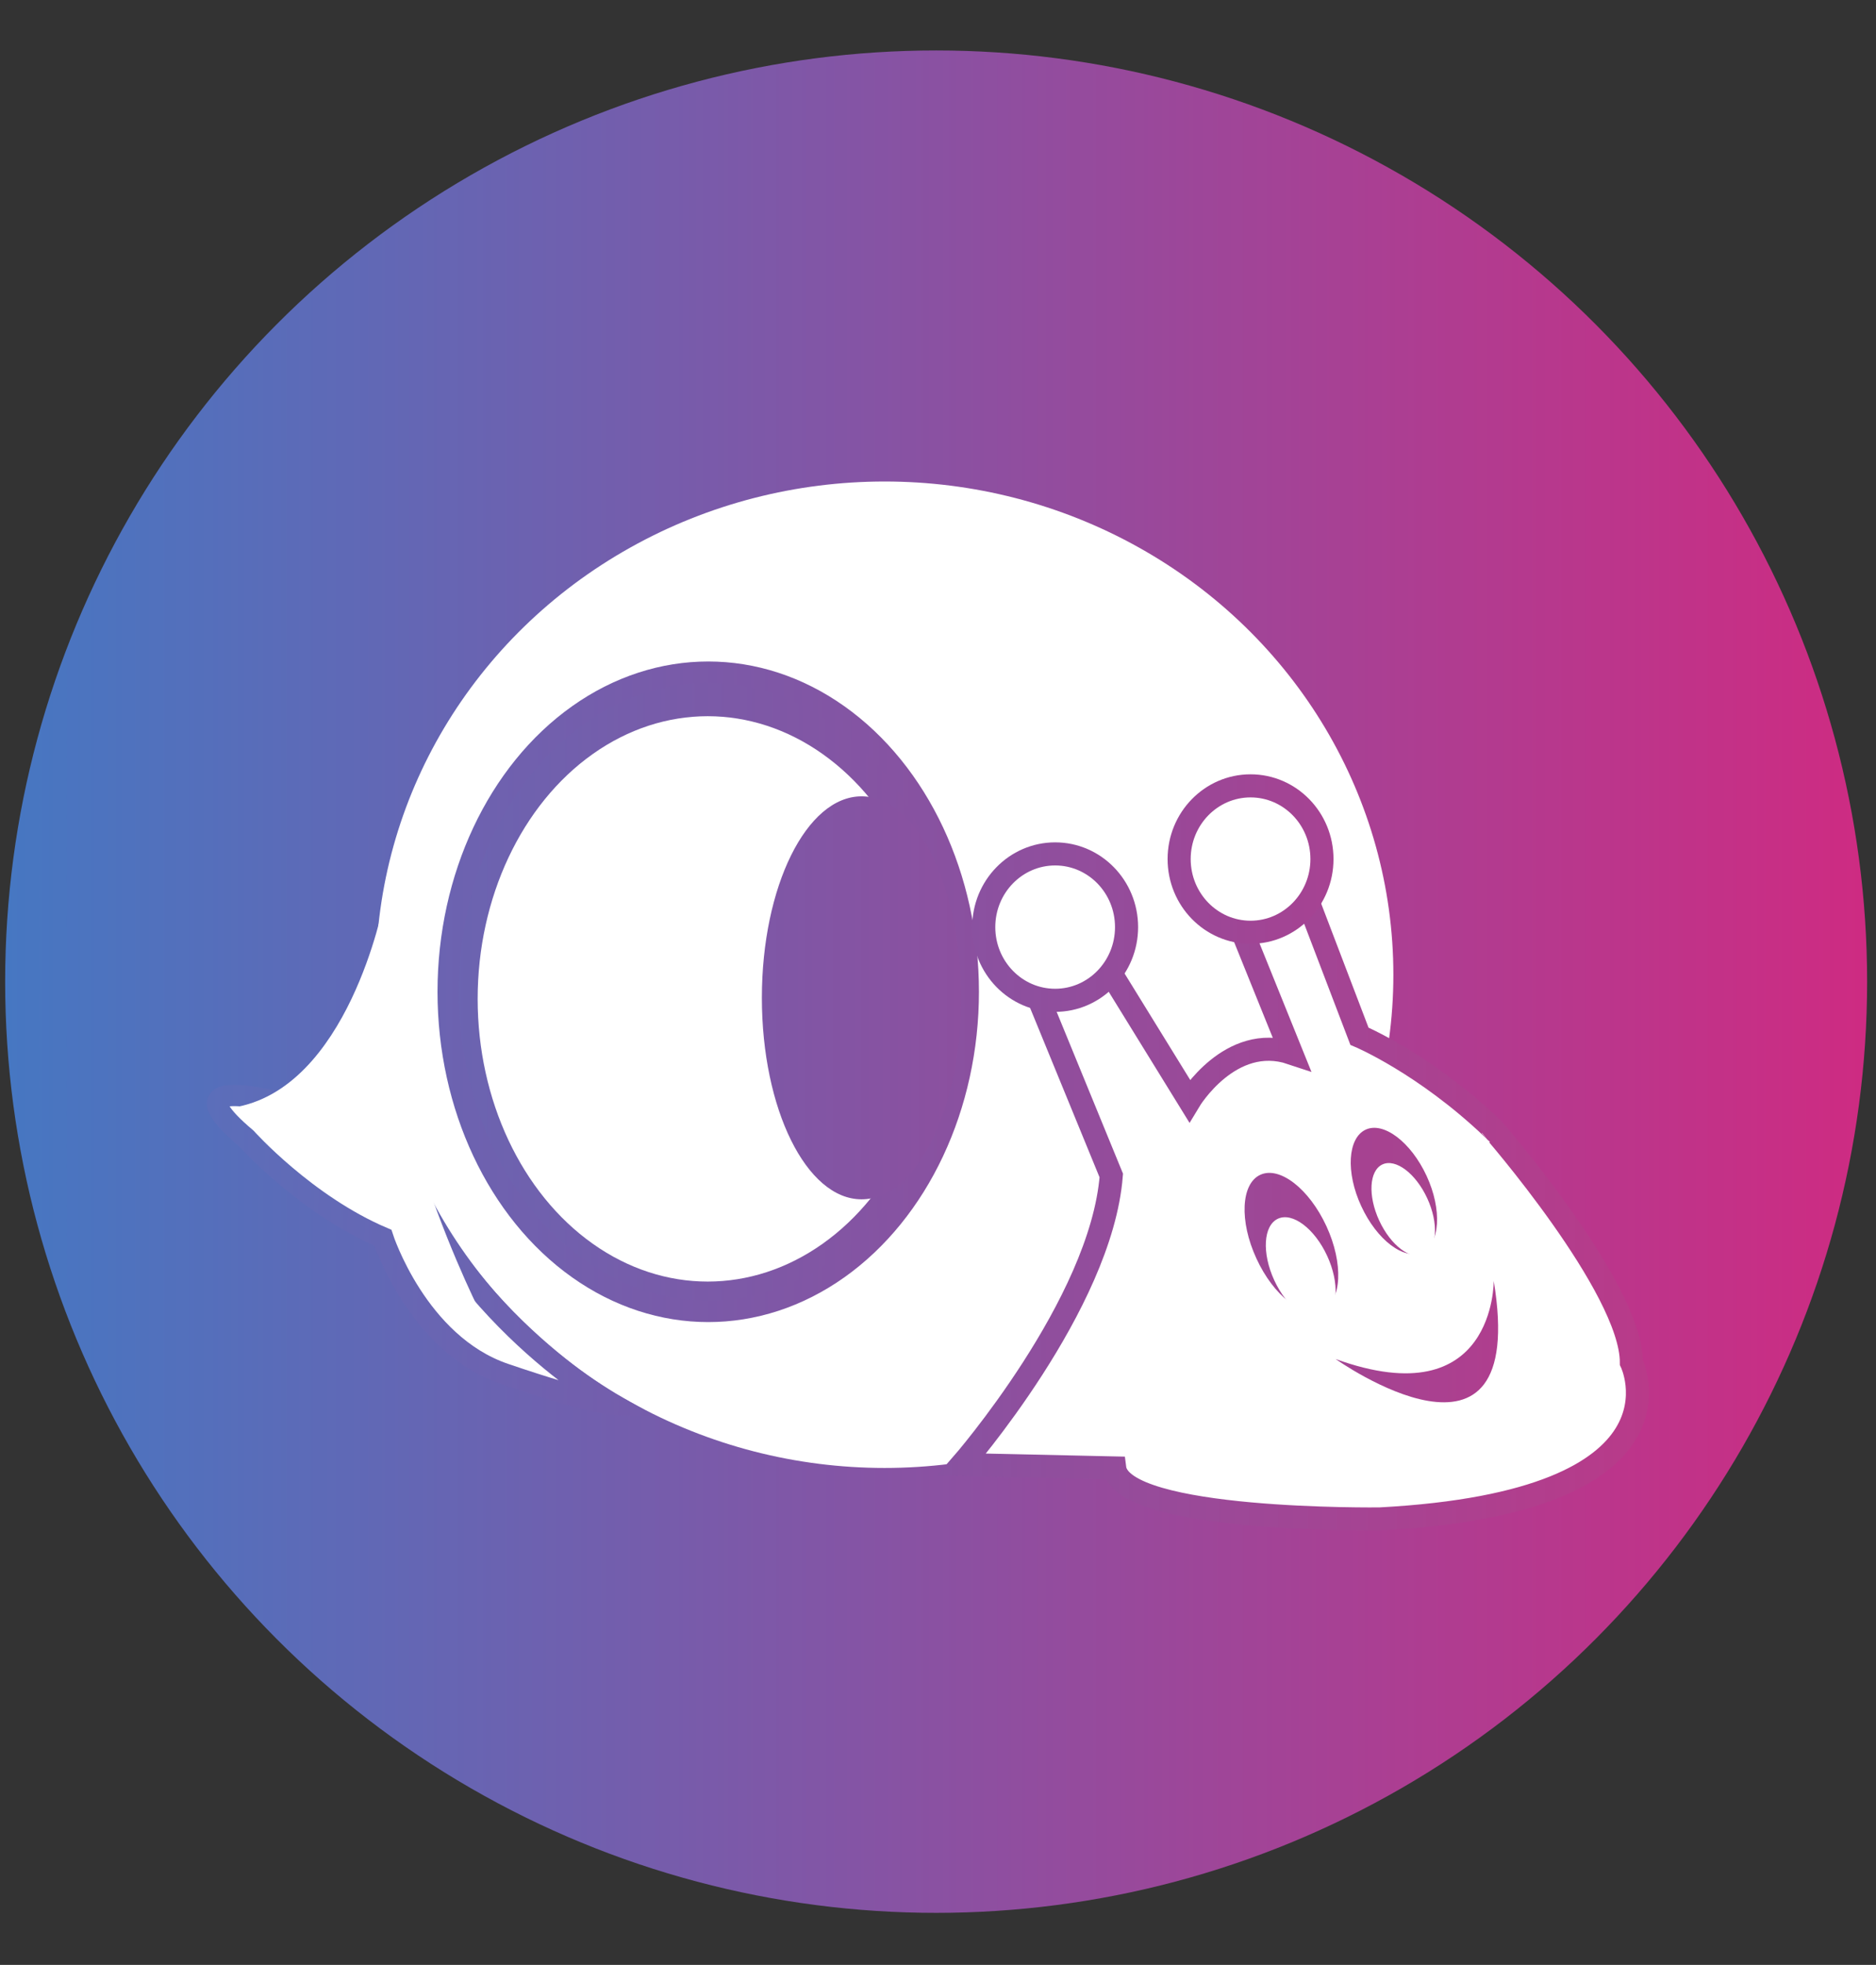
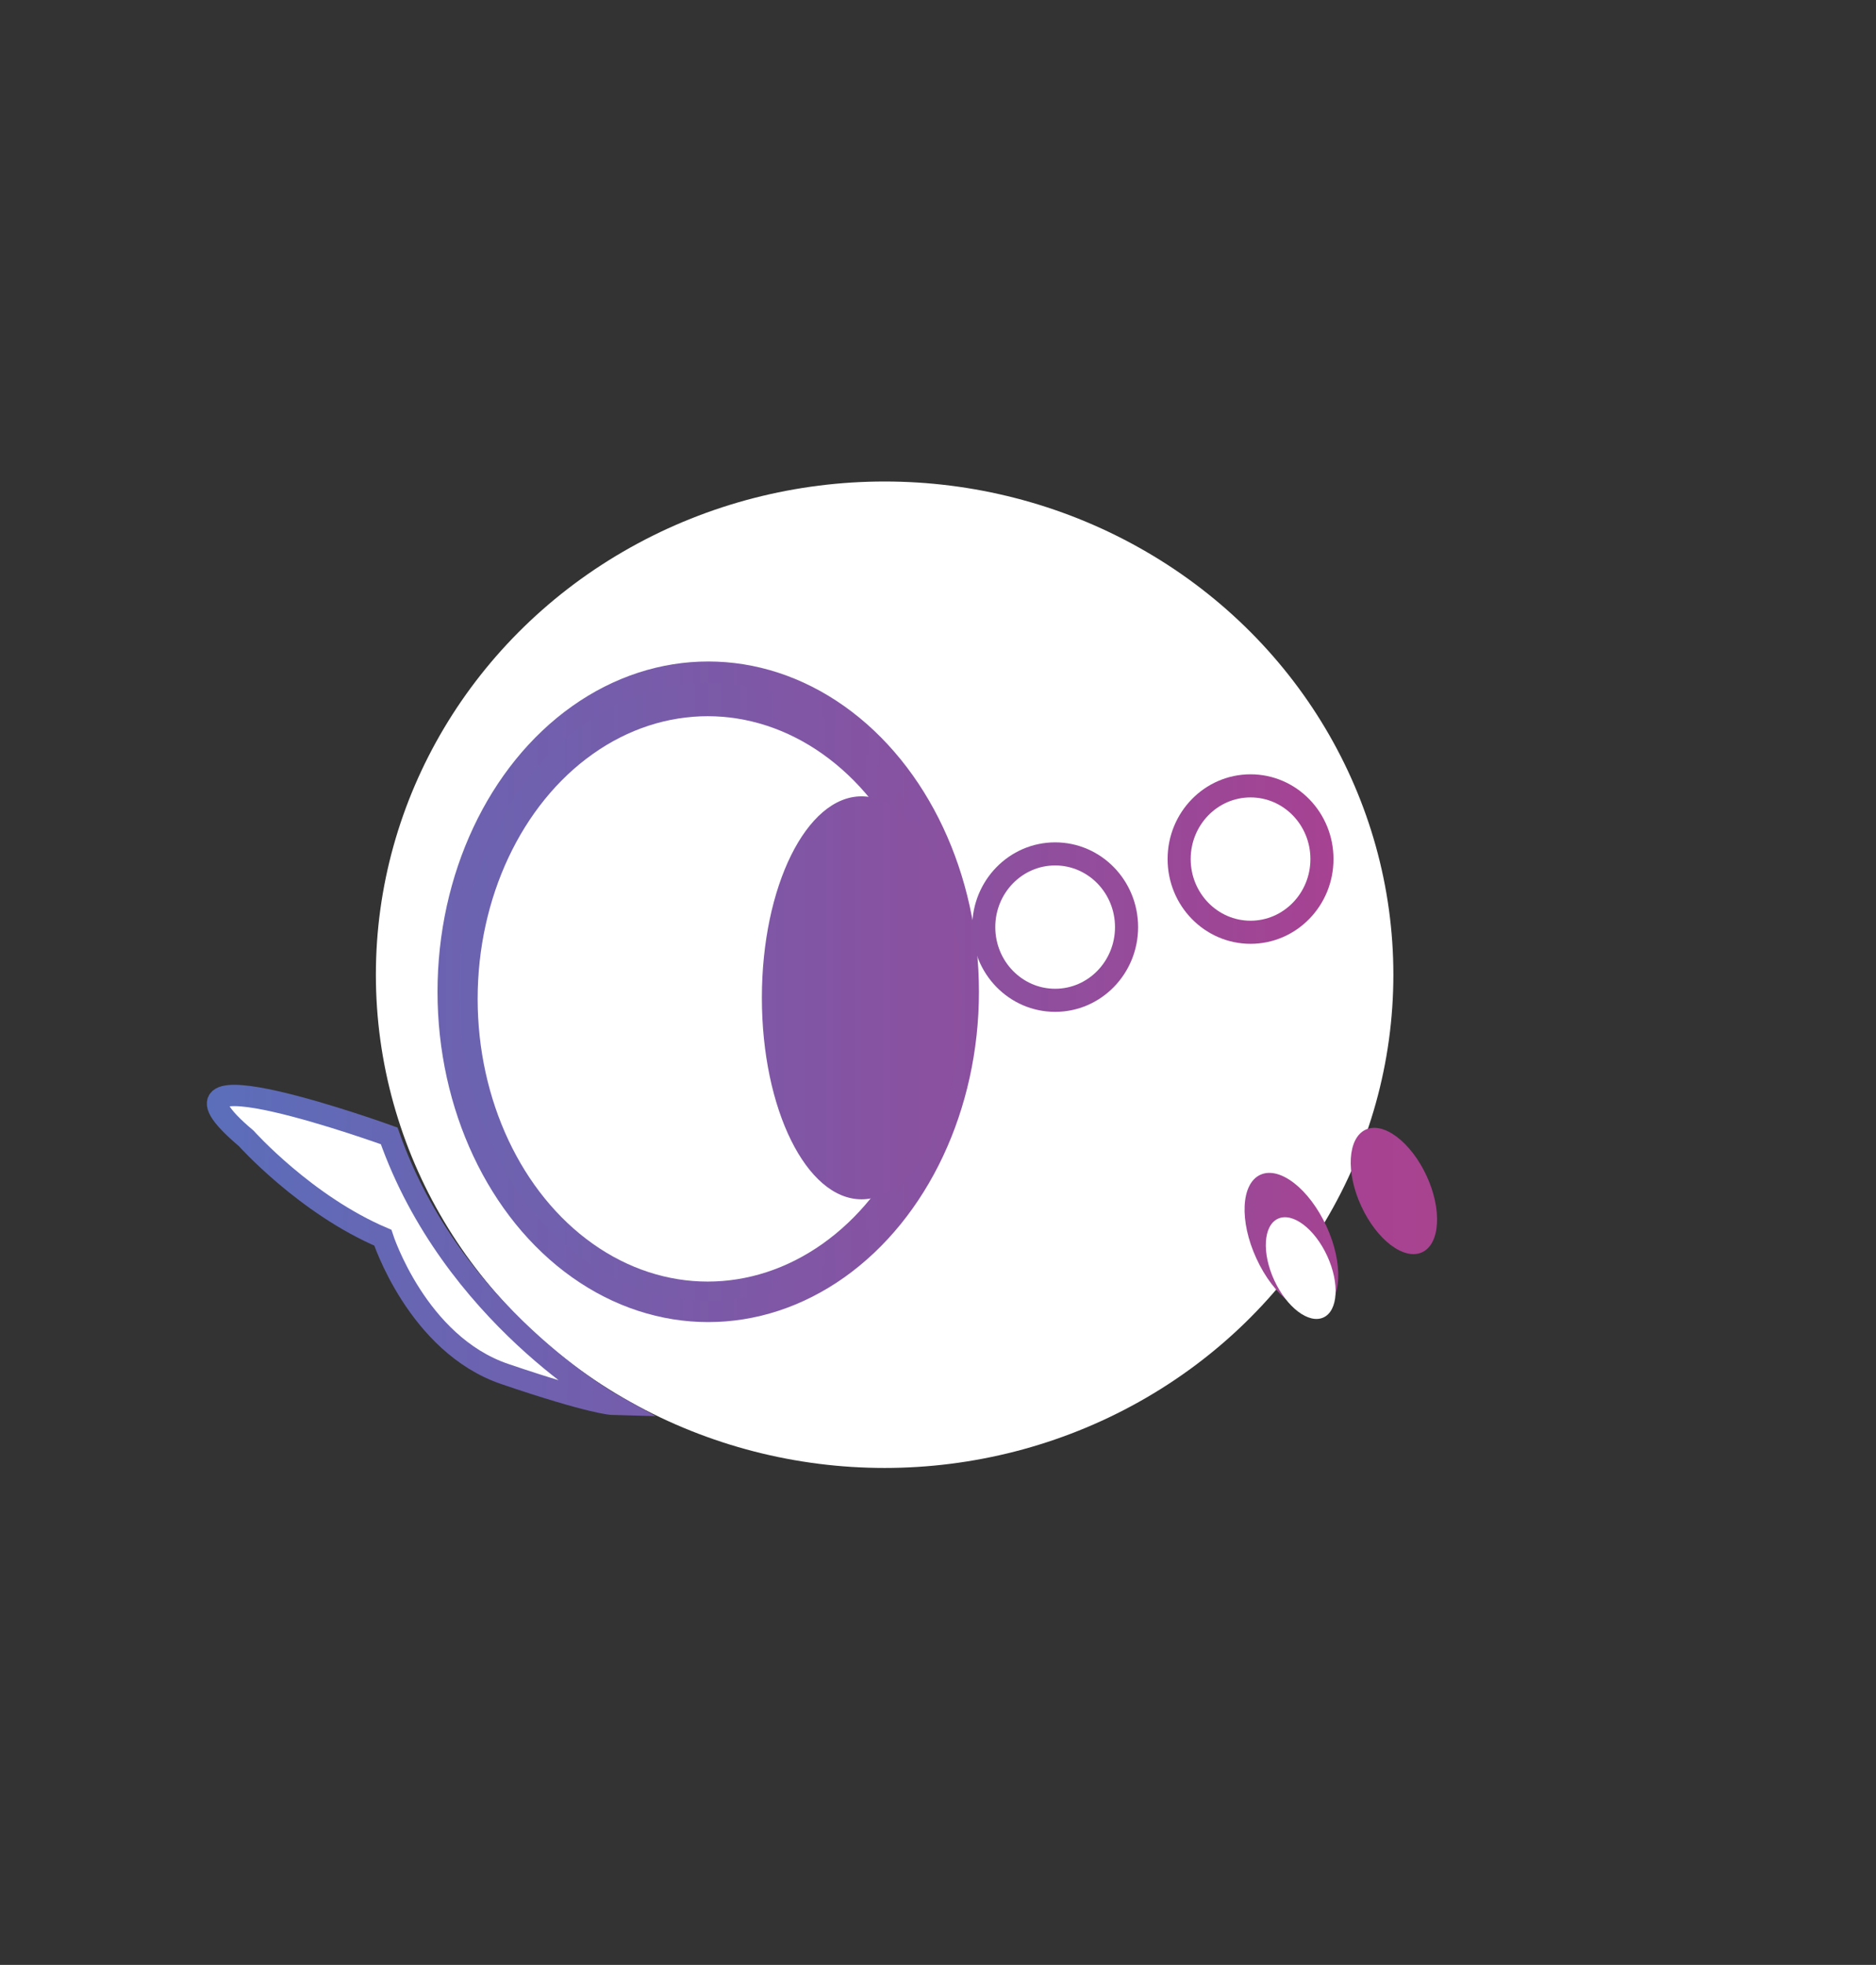
<svg xmlns="http://www.w3.org/2000/svg" version="1.1" id="Calque_1" x="0px" y="0px" viewBox="0 0 1056.1 1105.9" style="enable-background:new 0 0 1056.1 1105.9;" xml:space="preserve">
  <rect x="0" y="0" width="1056.1" height="1105.9" fill="#333333" stroke="none" />
  <style type="text/css">
	.st0{fill:url(#SVGID_1_);}
	.st1{fill:#FFFFFF;}
	
		.st2{fill:url(#SVGID_00000176730752744434182710000017944599534650882440_);stroke:url(#SVGID_00000048458769741079980870000001943073427270491048_);stroke-width:12;stroke-miterlimit:10;}
	.st3{fill:#FFFFFF;stroke:url(#SVGID_00000111904946655524091700000010172916555069593254_);stroke-width:13;stroke-miterlimit:10;}
	.st4{fill:#FFFFFF;stroke:url(#SVGID_00000151535839403944483640000017272852114454462622_);stroke-width:12;stroke-miterlimit:10;}
	.st5{fill:url(#SVGID_00000044867257163322412370000001327753659352506271_);}
	.st6{fill:#FFFFFF;stroke:url(#SVGID_00000092435920940043946930000002826764034495679660_);stroke-width:13;stroke-miterlimit:10;}
	.st7{fill:#FFFFFF;stroke:url(#SVGID_00000155116896617608267210000001806569612216388794_);stroke-width:13;stroke-miterlimit:10;}
	.st8{fill:url(#SVGID_00000026863625174004239780000017715829842327999906_);}
	.st9{fill:url(#SVGID_00000130610225810064771940000010190539410235331747_);}
	.st10{fill:url(#SVGID_00000165914700149173273530000008363359790959672714_);}
</style>
  <linearGradient id="SVGID_1_" gradientUnits="userSpaceOnUse" x1="2.9" y1="-479.5" x2="1051.1" y2="-479.5" gradientTransform="matrix(1 0 0 1 0 1032)">
    <stop offset="0" style="stop-color:#4677C2" />
    <stop offset="1" style="stop-color:#CE2B82" />
  </linearGradient>
-   <circle class="st0" cx="527" cy="552.5" r="524.1" />
  <ellipse class="st1" cx="498" cy="548.6" rx="286.4" ry="277.6" />
  <linearGradient id="SVGID_00000145049569399297669690000002886127259273203364_" gradientUnits="userSpaceOnUse" x1="252.3" y1="547.8" x2="545.1" y2="547.8" gradientTransform="matrix(1 0 0 -1 0 1106)">
    <stop offset="0" style="stop-color:#6A64B1" />
    <stop offset="1" style="stop-color:#8B509F" />
  </linearGradient>
  <linearGradient id="SVGID_00000074435869047614518120000012121299806998726786_" gradientUnits="userSpaceOnUse" x1="246.3" y1="558.2" x2="551.1" y2="558.2">
    <stop offset="0" style="stop-color:#6B63B1" />
    <stop offset="1" style="stop-color:#8B509F" />
  </linearGradient>
  <ellipse style="fill:url(#SVGID_00000145049569399297669690000002886127259273203364_);stroke:url(#SVGID_00000074435869047614518120000012121299806998726786_);stroke-width:12;stroke-miterlimit:10;" cx="398.7" cy="558.2" rx="146.4" ry="179.9" />
  <linearGradient id="SVGID_00000135673671887864297170000005934558910756598917_" gradientUnits="userSpaceOnUse" x1="527.374" y1="440.581" x2="928.316" y2="440.581" gradientTransform="matrix(1 0 0 -1 0 1106)">
    <stop offset="0" style="stop-color:#8852A1" />
    <stop offset="1" style="stop-color:#B93A89" />
  </linearGradient>
-   <path style="fill:#FFFFFF;stroke:url(#SVGID_00000135673671887864297170000005934558910756598917_);stroke-width:13;stroke-miterlimit:10;" d="  M918.4,766.8c0,0,38.3,78.5-141.6,88.1c0,0-145.5,1.9-149.3-28.7l-86.1-1.9c0,0,78.5-90,84.2-162.7l-47.9-116.8l36.4-15.3l55.5,90  c0,0,23-38.3,57.4-26.8l-40.2-99.5l38.3-15.3l40.2,105.3c0,0,36.4,15.3,74.7,51.7C839.9,634.7,918.4,724.7,918.4,766.8z" />
  <linearGradient id="SVGID_00000041295595193638314170000008377059330276350117_" gradientUnits="userSpaceOnUse" x1="100.369" y1="389.505" x2="358.187" y2="389.505" gradientTransform="matrix(1 2.966304e-02 2.966304e-02 -1 2.207 1086.15)">
    <stop offset="0" style="stop-color:#5B6EBA" />
    <stop offset="1" style="stop-color:#765CAB" />
  </linearGradient>
  <path style="fill:#FFFFFF;stroke:url(#SVGID_00000041295595193638314170000008377059330276350117_);stroke-width:12;stroke-miterlimit:10;" d="  M219.1,639.3c0,0-144-52.1-80.5,1.4c0,0,33.4,37.4,76.9,55.9c0,0,19.3,59.9,68.6,76.7s60.8,17.1,60.8,17.1S254.4,740,219.1,639.3z" />
  <ellipse class="st1" cx="398.4" cy="562.2" rx="129.5" ry="159.1" />
  <linearGradient id="SVGID_00000089545208067202160000000003481564802147152046_" gradientUnits="userSpaceOnUse" x1="428.9" y1="544.4" x2="541.1" y2="544.4" gradientTransform="matrix(1 0 0 -1 0 1106)">
    <stop offset="0" style="stop-color:#7E57A6" />
    <stop offset="1" style="stop-color:#8C509F" />
  </linearGradient>
  <ellipse style="fill:url(#SVGID_00000089545208067202160000000003481564802147152046_);" cx="485" cy="561.6" rx="56.1" ry="113.4" />
  <linearGradient id="SVGID_00000021088013012914426260000003604685609222146179_" gradientUnits="userSpaceOnUse" x1="547.3" y1="584.2" x2="640.7" y2="584.2" gradientTransform="matrix(1 0 0 -1 0 1106)">
    <stop offset="0" style="stop-color:#8A51A0" />
    <stop offset="1" style="stop-color:#964B9A" />
  </linearGradient>
  <ellipse style="fill:#FFFFFF;stroke:url(#SVGID_00000021088013012914426260000003604685609222146179_);stroke-width:13;stroke-miterlimit:10;" cx="594" cy="521.8" rx="40.2" ry="41.2" />
  <linearGradient id="SVGID_00000060714738135436243840000010891098315804069792_" gradientUnits="userSpaceOnUse" x1="657.3" y1="622.5" x2="750.7" y2="622.5" gradientTransform="matrix(1 0 0 -1 0 1106)">
    <stop offset="0" style="stop-color:#994898" />
    <stop offset="1" style="stop-color:#A74292" />
  </linearGradient>
  <ellipse style="fill:#FFFFFF;stroke:url(#SVGID_00000060714738135436243840000010891098315804069792_);stroke-width:13;stroke-miterlimit:10;" cx="704" cy="483.5" rx="40.2" ry="41.2" />
  <linearGradient id="SVGID_00000016074271848637382260000004886844748437283003_" gradientUnits="userSpaceOnUse" x1="760.287" y1="435.697" x2="808.959" y2="435.697" gradientTransform="matrix(1 0 0 -1 0 1106)">
    <stop offset="0" style="stop-color:#A64291" />
    <stop offset="1" style="stop-color:#A8438F" />
  </linearGradient>
  <path style="fill:url(#SVGID_00000016074271848637382260000004886844748437283003_);" d="M803.1,661.8c8.8,19,7.6,38.3-2.5,43  c-10.2,4.7-25.5-6.9-34.3-26c-8.8-19-7.6-38.3,2.5-43S794.3,642.8,803.1,661.8z" />
  <linearGradient id="SVGID_00000057126539853391693910000005395934700108074884_" gradientUnits="userSpaceOnUse" x1="700.628" y1="406.8" x2="753.372" y2="406.8" gradientTransform="matrix(1 0 0 -1 0 1106)">
    <stop offset="0" style="stop-color:#9C4897" />
    <stop offset="1" style="stop-color:#A54392" />
  </linearGradient>
  <path style="fill:url(#SVGID_00000057126539853391693910000005395934700108074884_);" d="M746.7,690.1c9.7,21,8.7,42.1-2.2,47.1  s-27.6-7.9-37.2-28.9c-9.7-21-8.7-42.1,2.2-47.1S737,669.1,746.7,690.1z" />
-   <ellipse transform="matrix(0.908 -0.419 0.419 0.908 -212.534 393.498)" class="st1" cx="789.9" cy="680.8" rx="14.9" ry="27.9" />
  <ellipse transform="matrix(0.908 -0.419 0.419 0.908 -231.675 372.371)" class="st1" cx="732.2" cy="713.8" rx="16.4" ry="30.6" />
  <linearGradient id="SVGID_00000183956021828324353390000002735864896755730321_" gradientUnits="userSpaceOnUse" x1="751.9" y1="350.923" x2="843.372" y2="350.923" gradientTransform="matrix(1 0 0 -1 0 1106)">
    <stop offset="0" style="stop-color:#A24493" />
    <stop offset="0.983" style="stop-color:#AF3E8E" />
  </linearGradient>
-   <path style="fill:url(#SVGID_00000183956021828324353390000002735864896755730321_);" d="M751.9,764.9c0,0,109.1,77.5,89-44  C840.9,720.9,841.8,797.4,751.9,764.9z" />
-   <path class="st1" d="M215.9,508.8c0,0-20,104.7-84.9,114.6l90.2,53.4l50.8,65.1C272.1,741.9,205.8,615.5,215.9,508.8z" />
</svg>